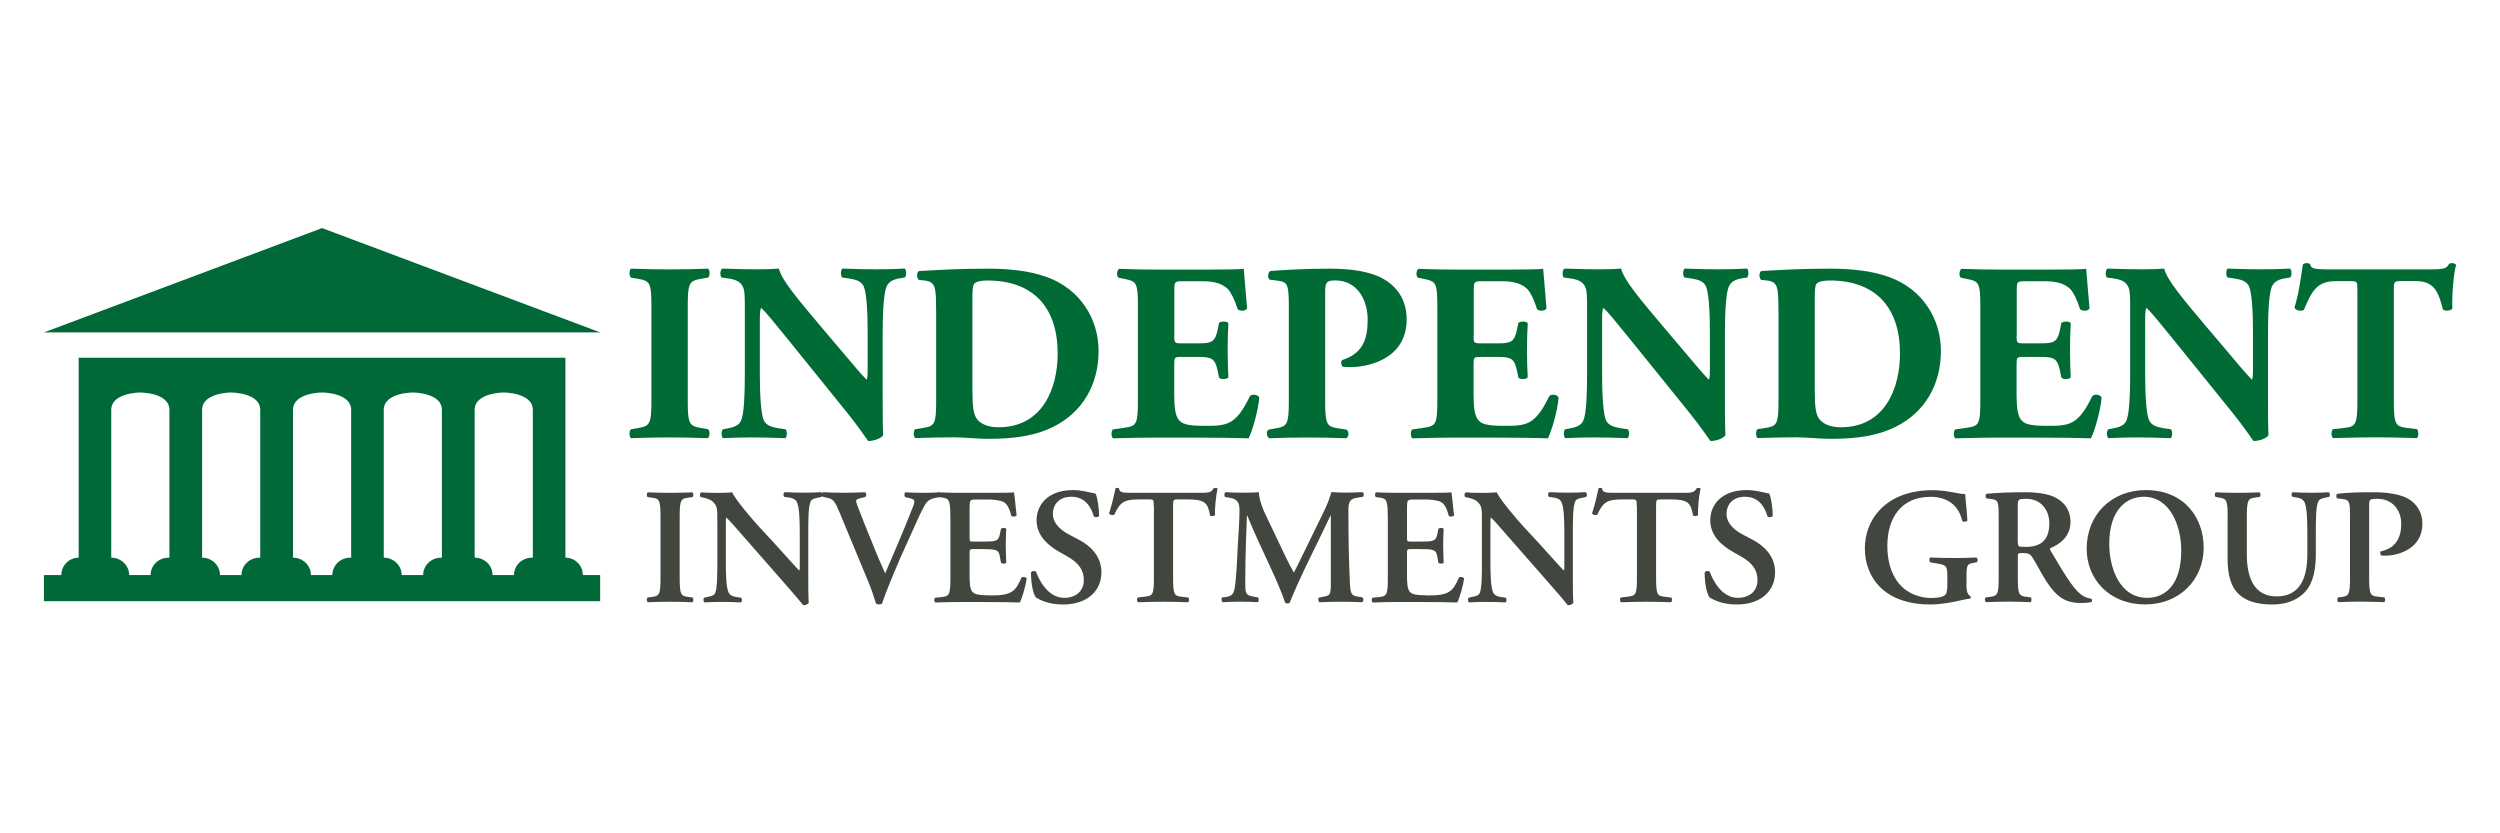
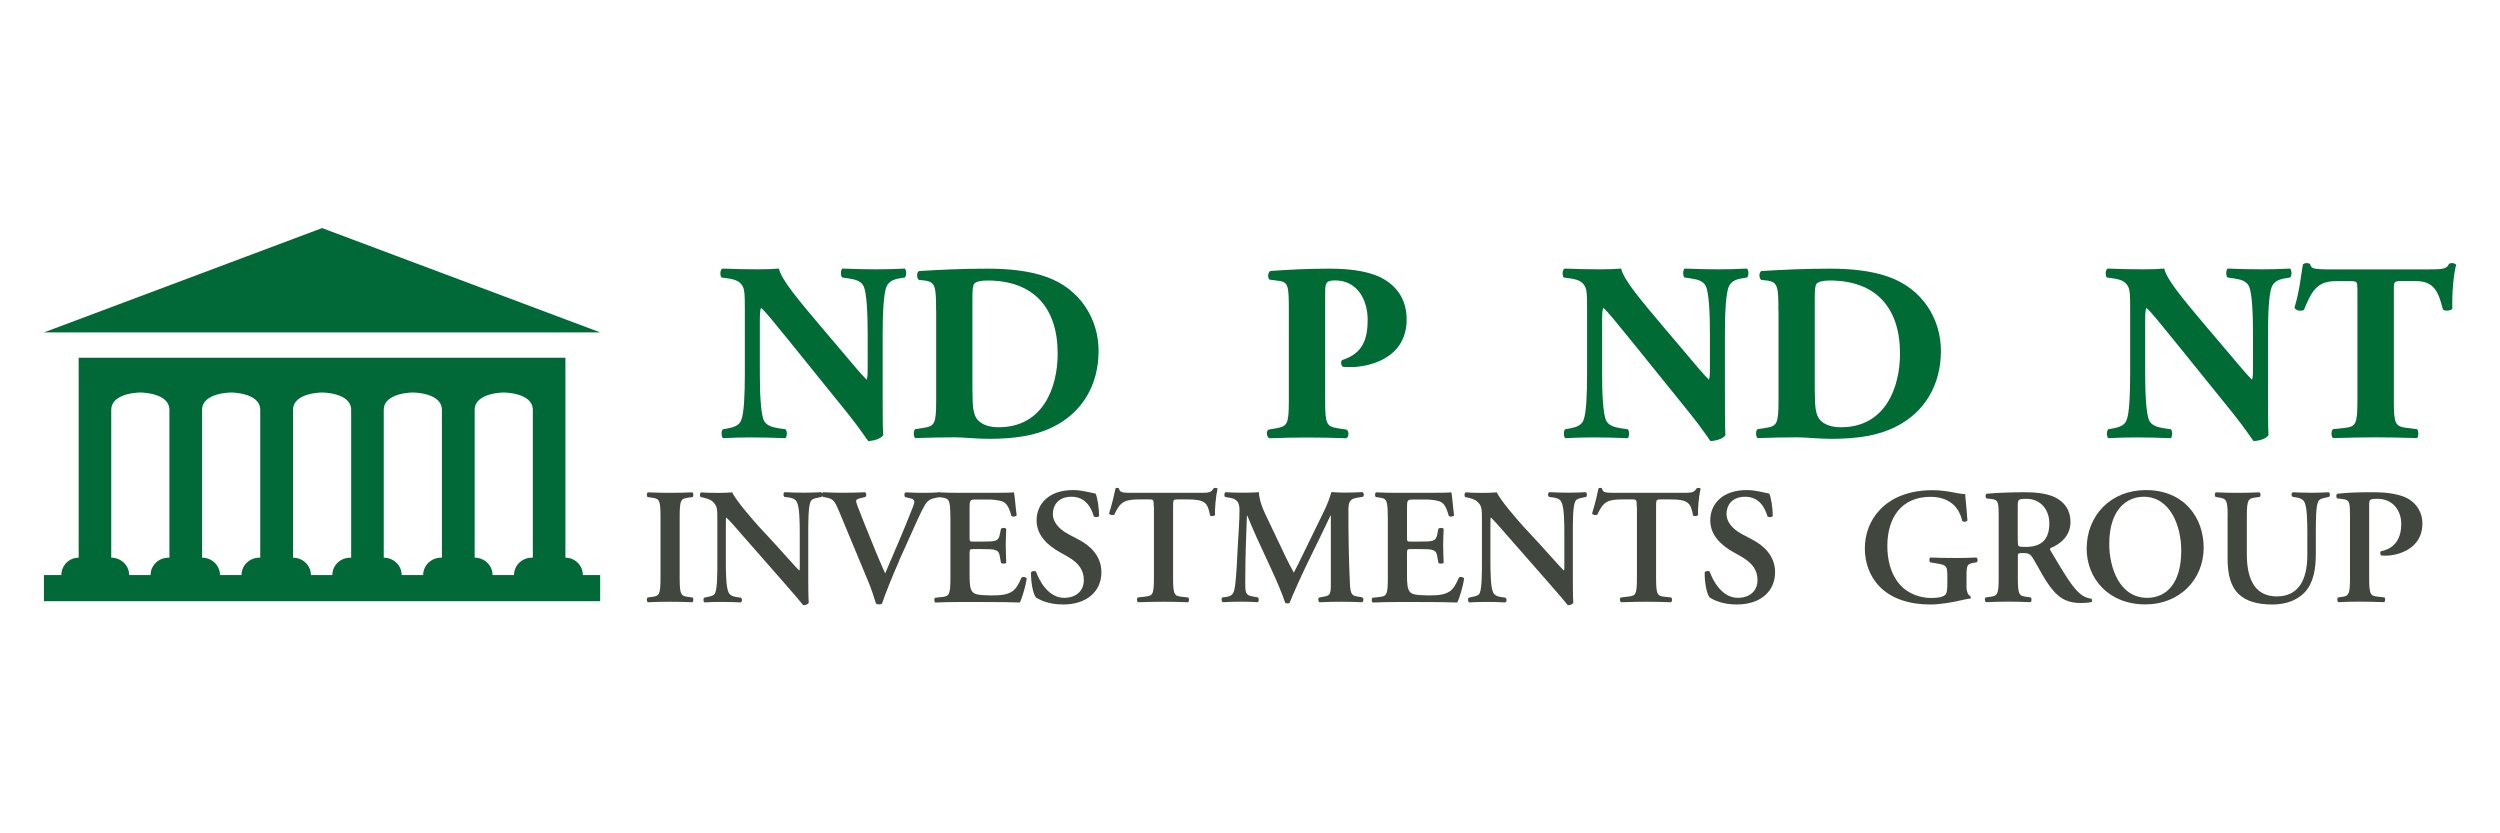
<svg xmlns="http://www.w3.org/2000/svg" id="Layer_1" viewBox="0 0 300 100">
  <defs>
    <style>
      .cls-1 {
        fill: #41463f;
      }

      .cls-2 {
        fill: #006b35;
      }

      .cls-3 {
        fill: #006937;
      }
    </style>
  </defs>
  <path class="cls-3" d="M69.94,69.01c0-1.15-.93-2.09-2.09-2.09v-23.99H9.44v23.99c-1.15,0-2.08.93-2.08,2.09h-2.09v3.13h66.75v-3.13h-2.09ZM20.33,66.92h-.11c-1.19,0-2.15.93-2.15,2.09h-2.57c0-1.15-.96-2.09-2.15-2.09v-17.73c0-2.09,3.49-2.09,3.49-2.09,0,0,3.49,0,3.49,2.09v17.73ZM31.24,66.92h-.11c-1.19,0-2.15.93-2.15,2.09h-2.58c0-1.15-.96-2.09-2.15-2.09v-17.73c0-2.09,3.49-2.09,3.49-2.09,0,0,3.49,0,3.49,2.09v17.73ZM42.14,66.92h-.11c-1.19,0-2.15.93-2.15,2.09h-2.57c0-1.15-.96-2.09-2.15-2.09v-17.73c0-2.09,3.49-2.09,3.49-2.09,0,0,3.49,0,3.49,2.09v17.73ZM53.04,66.92h-.11c-1.19,0-2.15.93-2.15,2.09h-2.58c0-1.15-.96-2.09-2.15-2.09v-17.73c0-2.09,3.49-2.09,3.49-2.09,0,0,3.49,0,3.49,2.09v17.73ZM63.94,66.92h-.11c-1.19,0-2.15.93-2.15,2.09h-2.57c0-1.15-.96-2.09-2.15-2.09v-17.73c0-2.09,3.49-2.09,3.49-2.09,0,0,3.49,0,3.49,2.09v17.73Z" />
  <polygon class="cls-3" points="38.65 27.37 72.03 39.89 5.27 39.89 38.65 27.37" />
  <g>
-     <path class="cls-2" d="M82.53,48.03c0,2.87.18,3.08,1.59,3.33l.85.15c.24.18.21.89-.03,1.07-1.65-.06-3.15-.09-4.58-.09s-2.99.03-4.64.09c-.24-.18-.24-.89,0-1.07l.86-.15c1.4-.24,1.59-.46,1.59-3.33v-11.24c0-2.87-.18-3.08-1.59-3.33l-.86-.15c-.24-.18-.24-.89,0-1.07,1.65.06,3.18.09,4.64.09s2.96-.03,4.61-.09c.24.18.24.89,0,1.07l-.85.15c-1.4.24-1.59.46-1.59,3.33v11.24Z" />
    <path class="cls-2" d="M105.92,47.3c0,1.98,0,3.91.06,4.92-.21.37-1.07.7-1.8.7-.03,0-1.04-1.56-2.47-3.33l-7.05-8.73c-1.77-2.17-2.78-3.45-3.33-3.91-.15.31-.15.82-.15,1.95v5.92c0,2.47.12,4.76.46,5.59.28.64.98.85,1.77.98l.85.12c.24.24.18.89,0,1.07-1.65-.06-2.87-.09-4.09-.09-1.13,0-2.26.03-3.42.09-.18-.18-.24-.82,0-1.07l.52-.09c.82-.15,1.44-.37,1.68-1.01.34-.82.43-3.11.43-5.59v-7.76c0-1.68-.03-2.17-.21-2.6-.24-.52-.67-.89-1.74-1.04l-.85-.12c-.21-.24-.18-.98.12-1.07,1.44.06,2.96.09,4.21.09,1.04,0,1.92-.03,2.56-.09.31,1.37,2.29,3.69,5.04,6.96l2.56,3.02c1.34,1.59,2.23,2.66,2.93,3.36.12-.31.12-.82.12-1.37v-4.21c0-2.47-.12-4.76-.46-5.59-.27-.64-.95-.86-1.77-.98l-.82-.12c-.24-.24-.18-.89,0-1.07,1.65.06,2.84.09,4.09.09,1.13,0,2.23-.03,3.42-.09.18.18.24.82,0,1.07l-.55.09c-.79.12-1.37.37-1.65,1.01-.34.82-.46,3.11-.46,5.59v7.3Z" />
    <path class="cls-2" d="M112.33,37.28c0-2.9-.06-3.48-1.47-3.63l-.58-.06c-.31-.15-.31-1.04.06-1.07,2.57-.15,4.95-.28,8.18-.28,2.5,0,5.01.24,7.11,1.01,4,1.44,6.2,5.04,6.2,8.85,0,4.09-1.95,7.39-5.46,9.13-2.08,1.04-4.58,1.43-7.72,1.43-1.44,0-2.96-.18-4.06-.18-1.47,0-3.02.03-4.76.09-.24-.18-.24-.92,0-1.07l.95-.15c1.37-.21,1.56-.46,1.56-3.27v-10.81ZM116.7,46.96c0,1.68.06,2.78.61,3.42.55.61,1.44.89,2.53.89,5.28,0,7.08-4.7,7.08-8.85,0-5.5-2.9-8.76-8.43-8.76-.82,0-1.4.15-1.59.4-.18.24-.21.82-.21,1.77v11.14Z" />
-     <path class="cls-2" d="M140.91,40.28c0,.85.03.92.85.92h2.11c1.59,0,1.95-.21,2.26-1.68l.15-.76c.21-.24.98-.24,1.13.03-.06.98-.09,2.08-.09,3.24s.03,2.26.09,3.24c-.15.27-.92.31-1.13.03l-.15-.76c-.31-1.47-.67-1.71-2.26-1.71h-2.11c-.82,0-.85.03-.85.95v3.63c0,1.4.12,2.38.49,2.9.4.55.98.79,3.21.79,2.66,0,3.69-.09,5.37-3.54.24-.34,1.01-.21,1.13.15-.12,1.59-.85,4.06-1.28,4.89-1.62-.06-4.55-.09-7.05-.09h-3.97c-1.47,0-2.96.03-5.25.09-.24-.18-.24-.92,0-1.07l1.43-.21c1.37-.21,1.56-.4,1.56-3.21v-11.39c0-2.78-.18-2.96-1.56-3.24l-.76-.15c-.27-.18-.24-.89.06-1.07,1.44.06,2.93.09,4.4.09h6.47c1.95,0,3.69-.03,4.09-.09.03.49.24,2.69.4,4.73-.12.34-.82.4-1.13.12-.34-1.07-.76-1.98-1.16-2.41-.58-.58-1.5-.95-2.99-.95h-2.44c-1.01,0-1.01.06-1.01,1.19v5.34Z" />
    <path class="cls-2" d="M154.66,37.28c0-3.08-.06-3.45-1.34-3.6l-.95-.12c-.27-.15-.27-.82.06-1.04,2.02-.15,4.4-.28,7.05-.28s4.3.31,5.59.79c1.86.7,3.73,2.32,3.73,5.28,0,5.01-5.04,5.74-6.66,5.74-.37,0-.64,0-.98-.03-.24-.15-.31-.64-.09-.82,2.53-.79,3.05-2.6,3.05-4.85s-1.16-4.7-3.91-4.7c-1.13,0-1.19.34-1.19,1.56v12.89c0,2.84.18,3.08,1.56,3.3l.98.15c.34.15.34.85,0,1.04-1.71-.06-3.21-.09-4.67-.09s-2.93.03-4.58.09c-.34-.18-.4-.89-.06-1.04l.85-.15c1.37-.24,1.56-.46,1.56-3.3v-10.81Z" />
-     <path class="cls-2" d="M176.83,40.28c0,.85.03.92.85.92h2.11c1.59,0,1.95-.21,2.26-1.68l.15-.76c.21-.24.98-.24,1.13.03-.06.98-.09,2.08-.09,3.24s.03,2.26.09,3.24c-.15.27-.92.31-1.13.03l-.15-.76c-.31-1.47-.67-1.71-2.26-1.71h-2.11c-.82,0-.85.03-.85.95v3.63c0,1.4.12,2.38.49,2.9.4.55.98.79,3.21.79,2.66,0,3.69-.09,5.37-3.54.24-.34,1.01-.21,1.13.15-.12,1.59-.85,4.06-1.28,4.89-1.62-.06-4.55-.09-7.05-.09h-3.97c-1.47,0-2.96.03-5.25.09-.24-.18-.24-.92,0-1.07l1.44-.21c1.37-.21,1.56-.4,1.56-3.21v-11.39c0-2.78-.18-2.96-1.56-3.24l-.76-.15c-.27-.18-.24-.89.06-1.07,1.44.06,2.93.09,4.4.09h6.47c1.95,0,3.69-.03,4.09-.09.03.49.24,2.69.4,4.73-.12.34-.82.4-1.13.12-.34-1.07-.76-1.98-1.16-2.41-.58-.58-1.5-.95-2.99-.95h-2.44c-1.01,0-1.01.06-1.01,1.19v5.34Z" />
    <path class="cls-2" d="M206.99,47.3c0,1.98,0,3.91.06,4.92-.21.37-1.07.7-1.8.7-.03,0-1.04-1.56-2.47-3.33l-7.05-8.73c-1.77-2.17-2.78-3.45-3.33-3.91-.15.31-.15.82-.15,1.95v5.92c0,2.47.12,4.76.46,5.59.28.64.98.85,1.77.98l.85.12c.24.24.18.89,0,1.07-1.65-.06-2.87-.09-4.09-.09-1.13,0-2.26.03-3.42.09-.18-.18-.24-.82,0-1.07l.52-.09c.82-.15,1.44-.37,1.68-1.01.34-.82.43-3.11.43-5.59v-7.76c0-1.68-.03-2.17-.21-2.6-.24-.52-.67-.89-1.74-1.04l-.85-.12c-.21-.24-.18-.98.12-1.07,1.44.06,2.96.09,4.21.09,1.04,0,1.92-.03,2.56-.09.31,1.37,2.29,3.69,5.04,6.96l2.56,3.02c1.34,1.59,2.23,2.66,2.93,3.36.12-.31.12-.82.12-1.37v-4.21c0-2.47-.12-4.76-.46-5.59-.27-.64-.95-.86-1.77-.98l-.82-.12c-.24-.24-.18-.89,0-1.07,1.65.06,2.84.09,4.09.09,1.13,0,2.23-.03,3.42-.09.18.18.24.82,0,1.07l-.55.09c-.79.12-1.37.37-1.65,1.01-.34.82-.46,3.11-.46,5.59v7.3Z" />
    <path class="cls-2" d="M213.41,37.28c0-2.9-.06-3.48-1.47-3.63l-.58-.06c-.31-.15-.31-1.04.06-1.07,2.57-.15,4.95-.28,8.18-.28,2.5,0,5.01.24,7.11,1.01,4,1.44,6.2,5.04,6.2,8.85,0,4.09-1.95,7.39-5.46,9.13-2.08,1.04-4.58,1.43-7.72,1.43-1.44,0-2.96-.18-4.06-.18-1.47,0-3.02.03-4.76.09-.24-.18-.24-.92,0-1.07l.95-.15c1.37-.21,1.56-.46,1.56-3.27v-10.81ZM217.78,46.96c0,1.68.06,2.78.61,3.42.55.61,1.44.89,2.53.89,5.28,0,7.08-4.7,7.08-8.85,0-5.5-2.9-8.76-8.43-8.76-.82,0-1.4.15-1.59.4-.18.24-.21.82-.21,1.77v11.14Z" />
-     <path class="cls-2" d="M241.99,40.28c0,.85.03.92.85.92h2.11c1.59,0,1.95-.21,2.26-1.68l.15-.76c.21-.24.98-.24,1.13.03-.06.98-.09,2.08-.09,3.24s.03,2.26.09,3.24c-.15.27-.92.31-1.13.03l-.15-.76c-.31-1.47-.67-1.71-2.26-1.71h-2.11c-.82,0-.85.03-.85.95v3.63c0,1.4.12,2.38.49,2.9.4.55.98.79,3.21.79,2.66,0,3.69-.09,5.37-3.54.24-.34,1.01-.21,1.13.15-.12,1.59-.85,4.06-1.28,4.89-1.62-.06-4.55-.09-7.05-.09h-3.97c-1.47,0-2.96.03-5.25.09-.24-.18-.24-.92,0-1.07l1.44-.21c1.37-.21,1.56-.4,1.56-3.21v-11.39c0-2.78-.18-2.96-1.56-3.24l-.76-.15c-.27-.18-.24-.89.06-1.07,1.44.06,2.93.09,4.4.09h6.47c1.95,0,3.69-.03,4.09-.09.03.49.24,2.69.4,4.73-.12.34-.82.4-1.13.12-.34-1.07-.76-1.98-1.16-2.41-.58-.58-1.5-.95-2.99-.95h-2.44c-1.01,0-1.01.06-1.01,1.19v5.34Z" />
    <path class="cls-2" d="M272.16,47.3c0,1.98,0,3.91.06,4.92-.21.37-1.07.7-1.8.7-.03,0-1.04-1.56-2.47-3.33l-7.05-8.73c-1.77-2.17-2.78-3.45-3.33-3.91-.15.31-.15.82-.15,1.95v5.92c0,2.47.12,4.76.46,5.59.28.64.98.85,1.77.98l.85.12c.24.24.18.89,0,1.07-1.65-.06-2.87-.09-4.09-.09-1.13,0-2.26.03-3.42.09-.18-.18-.24-.82,0-1.07l.52-.09c.82-.15,1.44-.37,1.68-1.01.34-.82.43-3.11.43-5.59v-7.76c0-1.68-.03-2.17-.21-2.6-.24-.52-.67-.89-1.74-1.04l-.85-.12c-.21-.24-.18-.98.12-1.07,1.44.06,2.96.09,4.21.09,1.04,0,1.92-.03,2.56-.09.31,1.37,2.29,3.69,5.04,6.96l2.56,3.02c1.34,1.59,2.23,2.66,2.93,3.36.12-.31.12-.82.12-1.37v-4.21c0-2.47-.12-4.76-.46-5.59-.27-.64-.95-.86-1.77-.98l-.82-.12c-.24-.24-.18-.89,0-1.07,1.65.06,2.84.09,4.09.09,1.13,0,2.23-.03,3.42-.09.18.18.24.82,0,1.07l-.55.09c-.79.12-1.37.37-1.65,1.01-.34.82-.46,3.11-.46,5.59v7.3Z" />
    <path class="cls-2" d="M282.88,34.63c0-.73,0-.89-.73-.89h-1.89c-2.23,0-2.87,1.22-3.79,3.45-.37.18-.95.12-1.13-.28.64-2.11.79-4,1.01-5.19.12-.09.28-.15.43-.15s.31.03.43.12c.15.52.24.64,2.56.64h11.36c2.02,0,2.47-.03,2.75-.67.12-.06.21-.09.4-.09s.4.12.46.21c-.31,1.04-.52,3.51-.46,5.25-.15.28-.98.34-1.13.09-.52-1.95-.95-3.39-3.24-3.39h-1.83c-.73,0-.82.09-.82.89v13.46c0,2.84.18,3.08,1.56,3.27l1.22.15c.21.18.21.89,0,1.07-1.98-.06-3.51-.09-4.89-.09-1.47,0-3.05.03-5.19.09-.24-.18-.24-.89,0-1.07l1.37-.15c1.37-.15,1.56-.43,1.56-3.27v-13.46Z" />
  </g>
  <g>
    <path class="cls-1" d="M81.56,69.36c0,2.1.18,2.16,1.11,2.28l.44.06c.14.14.12.5-.04.57-.87-.04-1.76-.06-2.64-.06s-1.8.02-2.68.06c-.16-.08-.18-.44-.04-.57l.44-.06c.93-.12,1.11-.18,1.11-2.28v-7.37c0-2.1-.18-2.16-1.11-2.28l-.44-.06c-.14-.14-.12-.5.04-.57.87.04,1.76.06,2.68.06s1.76-.02,2.64-.06c.16.08.18.44.04.57l-.44.06c-.93.12-1.11.18-1.11,2.28v7.37Z" />
    <path class="cls-1" d="M96.99,68.85c0,.6,0,3.03.06,3.49-.16.22-.44.3-.67.28-.32-.42-.89-1.09-2.32-2.72l-4.64-5.29c-1.27-1.47-1.92-2.2-2.26-2.5-.06,0-.06.22-.06,1.27v3.87c0,1.49.02,3.31.36,3.91.18.3.52.44,1.01.5l.44.06c.18.14.16.52-.04.57-.73-.04-1.51-.06-2.26-.06-.83,0-1.37.02-2.06.06-.16-.1-.2-.44-.04-.57l.44-.1c.38-.08.73-.14.87-.46.26-.61.26-2.34.26-3.91v-4.7c0-1.55.02-1.86-.65-2.44-.22-.18-.77-.34-1.05-.4l-.3-.06c-.14-.12-.12-.52.08-.57.75.08,1.84.06,2.34.06.42,0,.89-.02,1.37-.06.34.85,2.5,3.35,3.19,4.1l1.98,2.14c.83.91,2.68,3.01,2.87,3.13.06-.06.06-.16.06-.48v-3.87c0-1.49-.02-3.31-.38-3.91-.18-.3-.5-.44-.99-.5l-.46-.06c-.18-.14-.16-.52.04-.57.77.04,1.51.06,2.28.06.85,0,1.37-.02,2.08-.06.16.1.2.44.04.57l-.46.1c-.38.08-.71.14-.85.46-.28.61-.28,2.34-.28,3.91v4.74Z" />
    <path class="cls-1" d="M107.9,67.3c-.81,1.8-1.72,4.12-2.06,5.13-.04.06-.2.1-.34.1s-.28-.04-.38-.1c-.24-.79-.56-1.76-.91-2.6l-3.47-8.35c-.56-1.33-.73-1.61-1.53-1.76l-.48-.1c-.14-.14-.14-.5.06-.55.77.04,1.63.06,2.4.06.89,0,1.57-.02,2.62-.06.18.12.2.44.02.57l-.5.12c-.44.1-.6.2-.6.36,0,.18.16.61.97,2.64l1.43,3.53c.36.89.89,2.06,1.09,2.52,1.07-2.5,2.26-5.23,3.31-7.93.32-.79.26-.95-.34-1.09l-.57-.14c-.14-.16-.12-.48.04-.57.81.04,1.49.06,2.12.06.71,0,1.37-.02,1.92-.06.16.1.14.42.04.57l-.5.1c-.46.1-.89.24-1.23.81-.56.95-1.11,2.28-2.02,4.28l-1.11,2.46Z" />
    <path class="cls-1" d="M114.04,61.99c0-2.1-.18-2.18-1.11-2.3l-.32-.04c-.14-.14-.12-.5.04-.57.75.04,1.69.06,2.56.06h3.79c1.27,0,2.42-.02,2.68-.06.08.34.2,1.9.32,2.76-.08.16-.48.2-.63.08-.32-1.15-.61-1.63-1.25-1.8-.46-.12-1.05-.18-1.59-.18h-1.33c-.85,0-.85.04-.85,1.17v3.35c0,.52.02.53.48.53h.95c1.73,0,2.02-.02,2.2-.87l.14-.67c.16-.14.53-.14.63.02-.02.53-.06,1.25-.06,1.98s.04,1.45.06,2.08c-.1.14-.48.14-.63.02l-.14-.79c-.14-.83-.48-.87-2.2-.87h-.95c-.46,0-.48.04-.48.54v2.52c0,1.01.04,1.73.34,2.06.24.28.57.42,2.24.44,2.52.02,2.95-.54,3.65-2.14.18-.14.52-.08.63.12-.12.83-.55,2.34-.83,2.87-.87-.04-2.58-.06-4.9-.06h-2.26c-.87,0-2.08.02-2.97.06-.16-.08-.18-.44-.04-.57l.73-.08c.93-.1,1.11-.16,1.11-2.26v-7.37Z" />
    <path class="cls-1" d="M124.32,71.7c-.36-.42-.61-1.78-.6-3.01.12-.2.46-.22.61-.08.36,1.01,1.43,3.13,3.37,3.13,1.51,0,2.36-.91,2.36-2.12,0-1.13-.53-2.04-2.02-2.87l-.85-.48c-1.49-.83-2.8-2.04-2.8-3.83,0-1.96,1.47-3.63,4.36-3.63,1.03,0,1.78.24,2.72.42.22.44.42,1.74.42,2.68-.1.18-.46.2-.63.06-.3-1.03-.99-2.36-2.68-2.36-1.59,0-2.24,1.03-2.24,2.08,0,.83.57,1.72,1.88,2.42l1.23.65c1.29.67,2.72,1.9,2.72,3.91,0,2.26-1.72,3.87-4.6,3.87-1.82,0-2.85-.6-3.25-.83Z" />
    <path class="cls-1" d="M138.45,60.8c0-.83-.02-.87-.53-.87h-1.11c-1.82,0-2.36.22-3.09,1.82-.14.12-.56.06-.63-.14.34-1.07.63-2.3.77-2.99.04-.06.12-.08.22-.08.08,0,.16.02.2.08.1.5.38.52,1.73.52h8.09c.97,0,1.27-.06,1.51-.52.08-.04.16-.08.24-.08.12,0,.22.04.26.1-.2.81-.36,2.52-.3,3.15-.1.16-.44.2-.61.06-.26-1.55-.63-1.92-2.76-1.92h-1.13c-.52,0-.54.04-.54.87v8.56c0,2.1.18,2.16,1.11,2.26l.71.08c.14.14.12.5-.04.57-1.15-.04-2.04-.06-2.91-.06s-1.8.02-3.07.06c-.16-.08-.18-.48-.04-.57l.83-.1c.93-.12,1.11-.14,1.11-2.24v-8.56Z" />
    <path class="cls-1" d="M163.47,71.7c.2.08.18.5-.04.57-.85-.04-1.63-.06-2.42-.06-.93,0-1.78.02-2.66.06-.16-.08-.24-.46-.04-.57l.54-.1c.79-.14.85-.28.85-1.63v-8.11h-.04c-.53,1.09-.81,1.69-1.19,2.48l-1.7,3.49c-.67,1.39-1.66,3.59-2.02,4.52-.08.08-.38.08-.52,0-.34-1.07-1.19-3.01-1.65-4l-1.76-3.81c-.38-.83-.91-2.08-1.15-2.68h-.04c-.04.97-.08,2.52-.12,3.35-.04,1.21-.08,2.97-.08,4.6,0,1.31.02,1.61.87,1.76l.65.12c.14.12.14.5-.02.57-.73-.04-1.35-.06-2.08-.06-.63,0-1.35.02-2.12.06-.18-.1-.18-.48-.06-.57l.34-.04c.95-.12,1.09-.42,1.23-1.63.14-1.25.2-2.54.3-4.6.08-1.35.2-2.99.2-4.2,0-.93-.3-1.33-1.07-1.47l-.67-.12c-.12-.14-.1-.52.08-.57.59.04,1.13.06,1.86.06.69,0,1.39,0,2.12-.06.08,1.19.57,2.22,1.09,3.29l2.18,4.58c.16.34.67,1.33.93,1.78.32-.58.57-1.13,1.03-2.06l1.86-3.81c.63-1.31,1.27-2.48,1.61-3.79.53.04,1.19.06,1.63.06.83,0,1.53-.02,2.08-.06.22.08.26.46.06.57l-.65.1c-.87.14-1.07.46-1.07,1.51,0,2.93.04,5.87.18,8.8.06,1.33.28,1.45.91,1.55l.57.1Z" />
    <path class="cls-1" d="M166.53,61.99c0-2.1-.18-2.18-1.11-2.3l-.32-.04c-.14-.14-.12-.5.04-.57.75.04,1.69.06,2.56.06h3.79c1.27,0,2.42-.02,2.68-.06.08.34.2,1.9.32,2.76-.08.16-.48.2-.63.08-.32-1.15-.61-1.63-1.25-1.8-.46-.12-1.05-.18-1.59-.18h-1.33c-.85,0-.85.04-.85,1.17v3.35c0,.52.02.53.48.53h.95c1.73,0,2.02-.02,2.2-.87l.14-.67c.16-.14.53-.14.63.02-.02.53-.06,1.25-.06,1.98s.04,1.45.06,2.08c-.1.14-.48.14-.63.02l-.14-.79c-.14-.83-.48-.87-2.2-.87h-.95c-.46,0-.48.04-.48.54v2.52c0,1.01.04,1.73.34,2.06.24.28.57.42,2.24.44,2.52.02,2.95-.54,3.65-2.14.18-.14.52-.08.63.12-.12.83-.55,2.34-.83,2.87-.87-.04-2.58-.06-4.9-.06h-2.26c-.87,0-2.08.02-2.97.06-.16-.08-.18-.44-.04-.57l.73-.08c.93-.1,1.11-.16,1.11-2.26v-7.37Z" />
    <path class="cls-1" d="M188.74,68.85c0,.6,0,3.03.06,3.49-.16.22-.44.3-.67.28-.32-.42-.89-1.09-2.32-2.72l-4.64-5.29c-1.27-1.47-1.92-2.2-2.26-2.5-.06,0-.06.22-.06,1.27v3.87c0,1.49.02,3.31.36,3.91.18.3.52.44,1.01.5l.44.06c.18.14.16.52-.04.57-.73-.04-1.51-.06-2.26-.06-.83,0-1.37.02-2.06.06-.16-.1-.2-.44-.04-.57l.44-.1c.38-.08.73-.14.87-.46.26-.61.26-2.34.26-3.91v-4.7c0-1.55.02-1.86-.65-2.44-.22-.18-.77-.34-1.05-.4l-.3-.06c-.14-.12-.12-.52.08-.57.75.08,1.84.06,2.34.06.42,0,.89-.02,1.37-.06.34.85,2.5,3.35,3.19,4.1l1.98,2.14c.83.91,2.68,3.01,2.87,3.13.06-.06.06-.16.06-.48v-3.87c0-1.49-.02-3.31-.38-3.91-.18-.3-.5-.44-.99-.5l-.46-.06c-.18-.14-.16-.52.04-.57.77.04,1.51.06,2.28.06.85,0,1.37-.02,2.08-.06.16.1.2.44.04.57l-.46.1c-.38.08-.71.14-.85.46-.28.61-.28,2.34-.28,3.91v4.74Z" />
    <path class="cls-1" d="M196.41,60.8c0-.83-.02-.87-.53-.87h-1.11c-1.82,0-2.36.22-3.09,1.82-.14.12-.56.06-.63-.14.34-1.07.63-2.3.77-2.99.04-.06.12-.08.22-.08.08,0,.16.02.2.08.1.5.38.52,1.73.52h8.09c.97,0,1.27-.06,1.51-.52.08-.04.16-.08.24-.08.12,0,.22.04.26.1-.2.81-.36,2.52-.3,3.15-.1.16-.44.2-.61.06-.26-1.55-.63-1.92-2.76-1.92h-1.13c-.52,0-.54.04-.54.87v8.56c0,2.1.18,2.16,1.11,2.26l.71.08c.14.14.12.5-.04.57-1.15-.04-2.04-.06-2.91-.06s-1.8.02-3.07.06c-.16-.08-.18-.48-.04-.57l.83-.1c.93-.12,1.11-.14,1.11-2.24v-8.56Z" />
    <path class="cls-1" d="M205.16,71.7c-.36-.42-.61-1.78-.6-3.01.12-.2.46-.22.61-.08.36,1.01,1.43,3.13,3.37,3.13,1.51,0,2.36-.91,2.36-2.12,0-1.13-.53-2.04-2.02-2.87l-.85-.48c-1.49-.83-2.8-2.04-2.8-3.83,0-1.96,1.47-3.63,4.36-3.63,1.03,0,1.78.24,2.72.42.22.44.42,1.74.42,2.68-.1.18-.46.2-.63.06-.3-1.03-.99-2.36-2.68-2.36-1.59,0-2.24,1.03-2.24,2.08,0,.83.57,1.72,1.88,2.42l1.23.65c1.29.67,2.72,1.9,2.72,3.91,0,2.26-1.72,3.87-4.6,3.87-1.82,0-2.85-.6-3.25-.83Z" />
    <path class="cls-1" d="M235.97,70.15c0,.69.1,1.21.48,1.39.06.08.06.24-.02.3-.22,0-.57.08-.95.16-1.23.3-2.72.54-3.85.54-2.38,0-4.62-.63-6.11-2.18-1.17-1.21-1.74-2.87-1.74-4.54s.57-3.37,1.82-4.66c1.41-1.49,3.57-2.34,6.32-2.34.93,0,1.94.16,2.64.3.46.1,1.03.18,1.27.18.02.59.16,1.61.26,3.15-.1.2-.53.22-.63.04-.44-1.92-1.84-2.87-3.81-2.87-3.49,0-5.17,2.52-5.17,5.89,0,1.59.36,3.29,1.43,4.56,1.07,1.27,2.66,1.69,3.83,1.69.95,0,1.53-.16,1.76-.46.12-.18.18-.54.18-1.25v-.71c0-1.41-.02-1.53-1.35-1.74l-.71-.12c-.14-.14-.14-.48.02-.58.77.04,1.73.06,3.09.06.89,0,1.57-.02,2.42-.06.2.1.22.44.04.58l-.36.06c-.73.12-.85.28-.85,1.49v1.15Z" />
    <path class="cls-1" d="M239.84,62.11c0-1.9-.02-2.14-.95-2.24l-.52-.06c-.14-.14-.14-.46.02-.56,1.25-.12,2.93-.18,4.56-.18s2.89.2,3.77.67c1.01.54,1.74,1.47,1.74,2.89,0,1.82-1.41,2.74-2.38,3.13-.12.06-.08.22,0,.34,1.59,2.68,2.58,4.36,3.51,5.13.56.48,1.13.6,1.37.61.1.08.1.3.04.4-.24.06-.61.12-1.31.12-1.9,0-2.93-.77-4.14-2.62-.53-.83-1.09-1.92-1.57-2.7-.36-.6-.57-.67-1.23-.67-.6,0-.61.02-.61.44v2.54c0,2.1.18,2.16,1.11,2.28l.44.06c.14.14.12.5-.04.57-.87-.04-1.76-.06-2.64-.06s-1.76.02-2.68.06c-.16-.08-.22-.44-.04-.57l.44-.06c.93-.12,1.11-.18,1.11-2.28v-7.26ZM242.14,64.96c0,.63,0,.67.95.67,1.94,0,2.83-.95,2.83-2.84,0-1.57-1.01-2.93-2.74-2.93-1.03,0-1.05.06-1.05.97v4.12Z" />
    <path class="cls-1" d="M264.44,65.71c0,3.91-2.97,6.82-6.98,6.82-4.48,0-7.06-3.15-7.06-6.68,0-4.04,2.93-7.04,7.1-7.04,4.58,0,6.94,3.29,6.94,6.9ZM253.11,65.28c0,2.74,1.17,6.46,4.56,6.46,2.26,0,4.08-1.69,4.08-5.67,0-2.99-1.35-6.46-4.5-6.46-1.98,0-4.14,1.45-4.14,5.67Z" />
    <path class="cls-1" d="M267.32,61.99c0-2.1-.18-2.14-1.11-2.3l-.34-.06c-.14-.14-.12-.48.04-.55.79.04,1.69.06,2.56.06s1.78-.02,2.66-.06c.16.08.18.42.04.55l-.44.06c-.93.12-1.11.2-1.11,2.3v4.54c0,2.74.83,5.04,3.59,5.04,2.6,0,3.67-1.96,3.67-4.98v-2.48c0-1.49-.02-3.33-.38-3.91-.18-.3-.5-.44-.99-.52l-.4-.06c-.18-.14-.16-.5.04-.55.67.04,1.43.06,2.2.06.83,0,1.37-.02,2.1-.06.16.1.2.42.04.55l-.44.1c-.38.08-.73.16-.87.48-.28.59-.28,2.34-.28,3.91v2.36c0,1.8-.28,3.47-1.31,4.58-1.03,1.11-2.52,1.49-3.89,1.49-1.86,0-3.17-.4-4.08-1.27-.89-.85-1.31-2.24-1.31-4.24v-5.04Z" />
    <path class="cls-1" d="M282,62.11c0-1.8-.02-2.12-.85-2.22l-.69-.08c-.14-.14-.14-.48.02-.56,1.39-.16,2.58-.18,4.38-.18s3.25.28,4.14.79c1.03.61,1.69,1.66,1.69,2.97,0,3.01-2.87,3.85-4.44,3.85-.18,0-.34,0-.5-.02-.14-.12-.16-.38-.06-.5,1.8-.36,2.46-1.66,2.46-3.29s-1.03-3.01-2.84-3.01c-.99,0-1.01.06-1.01.83v8.66c0,2.1.18,2.16,1.11,2.26l.73.08c.12.14.1.5-.04.57-1.17-.04-2.06-.06-2.93-.06s-1.76.02-2.56.06c-.16-.08-.18-.44-.04-.57l.32-.04c.93-.12,1.11-.2,1.11-2.3v-7.26Z" />
  </g>
</svg>